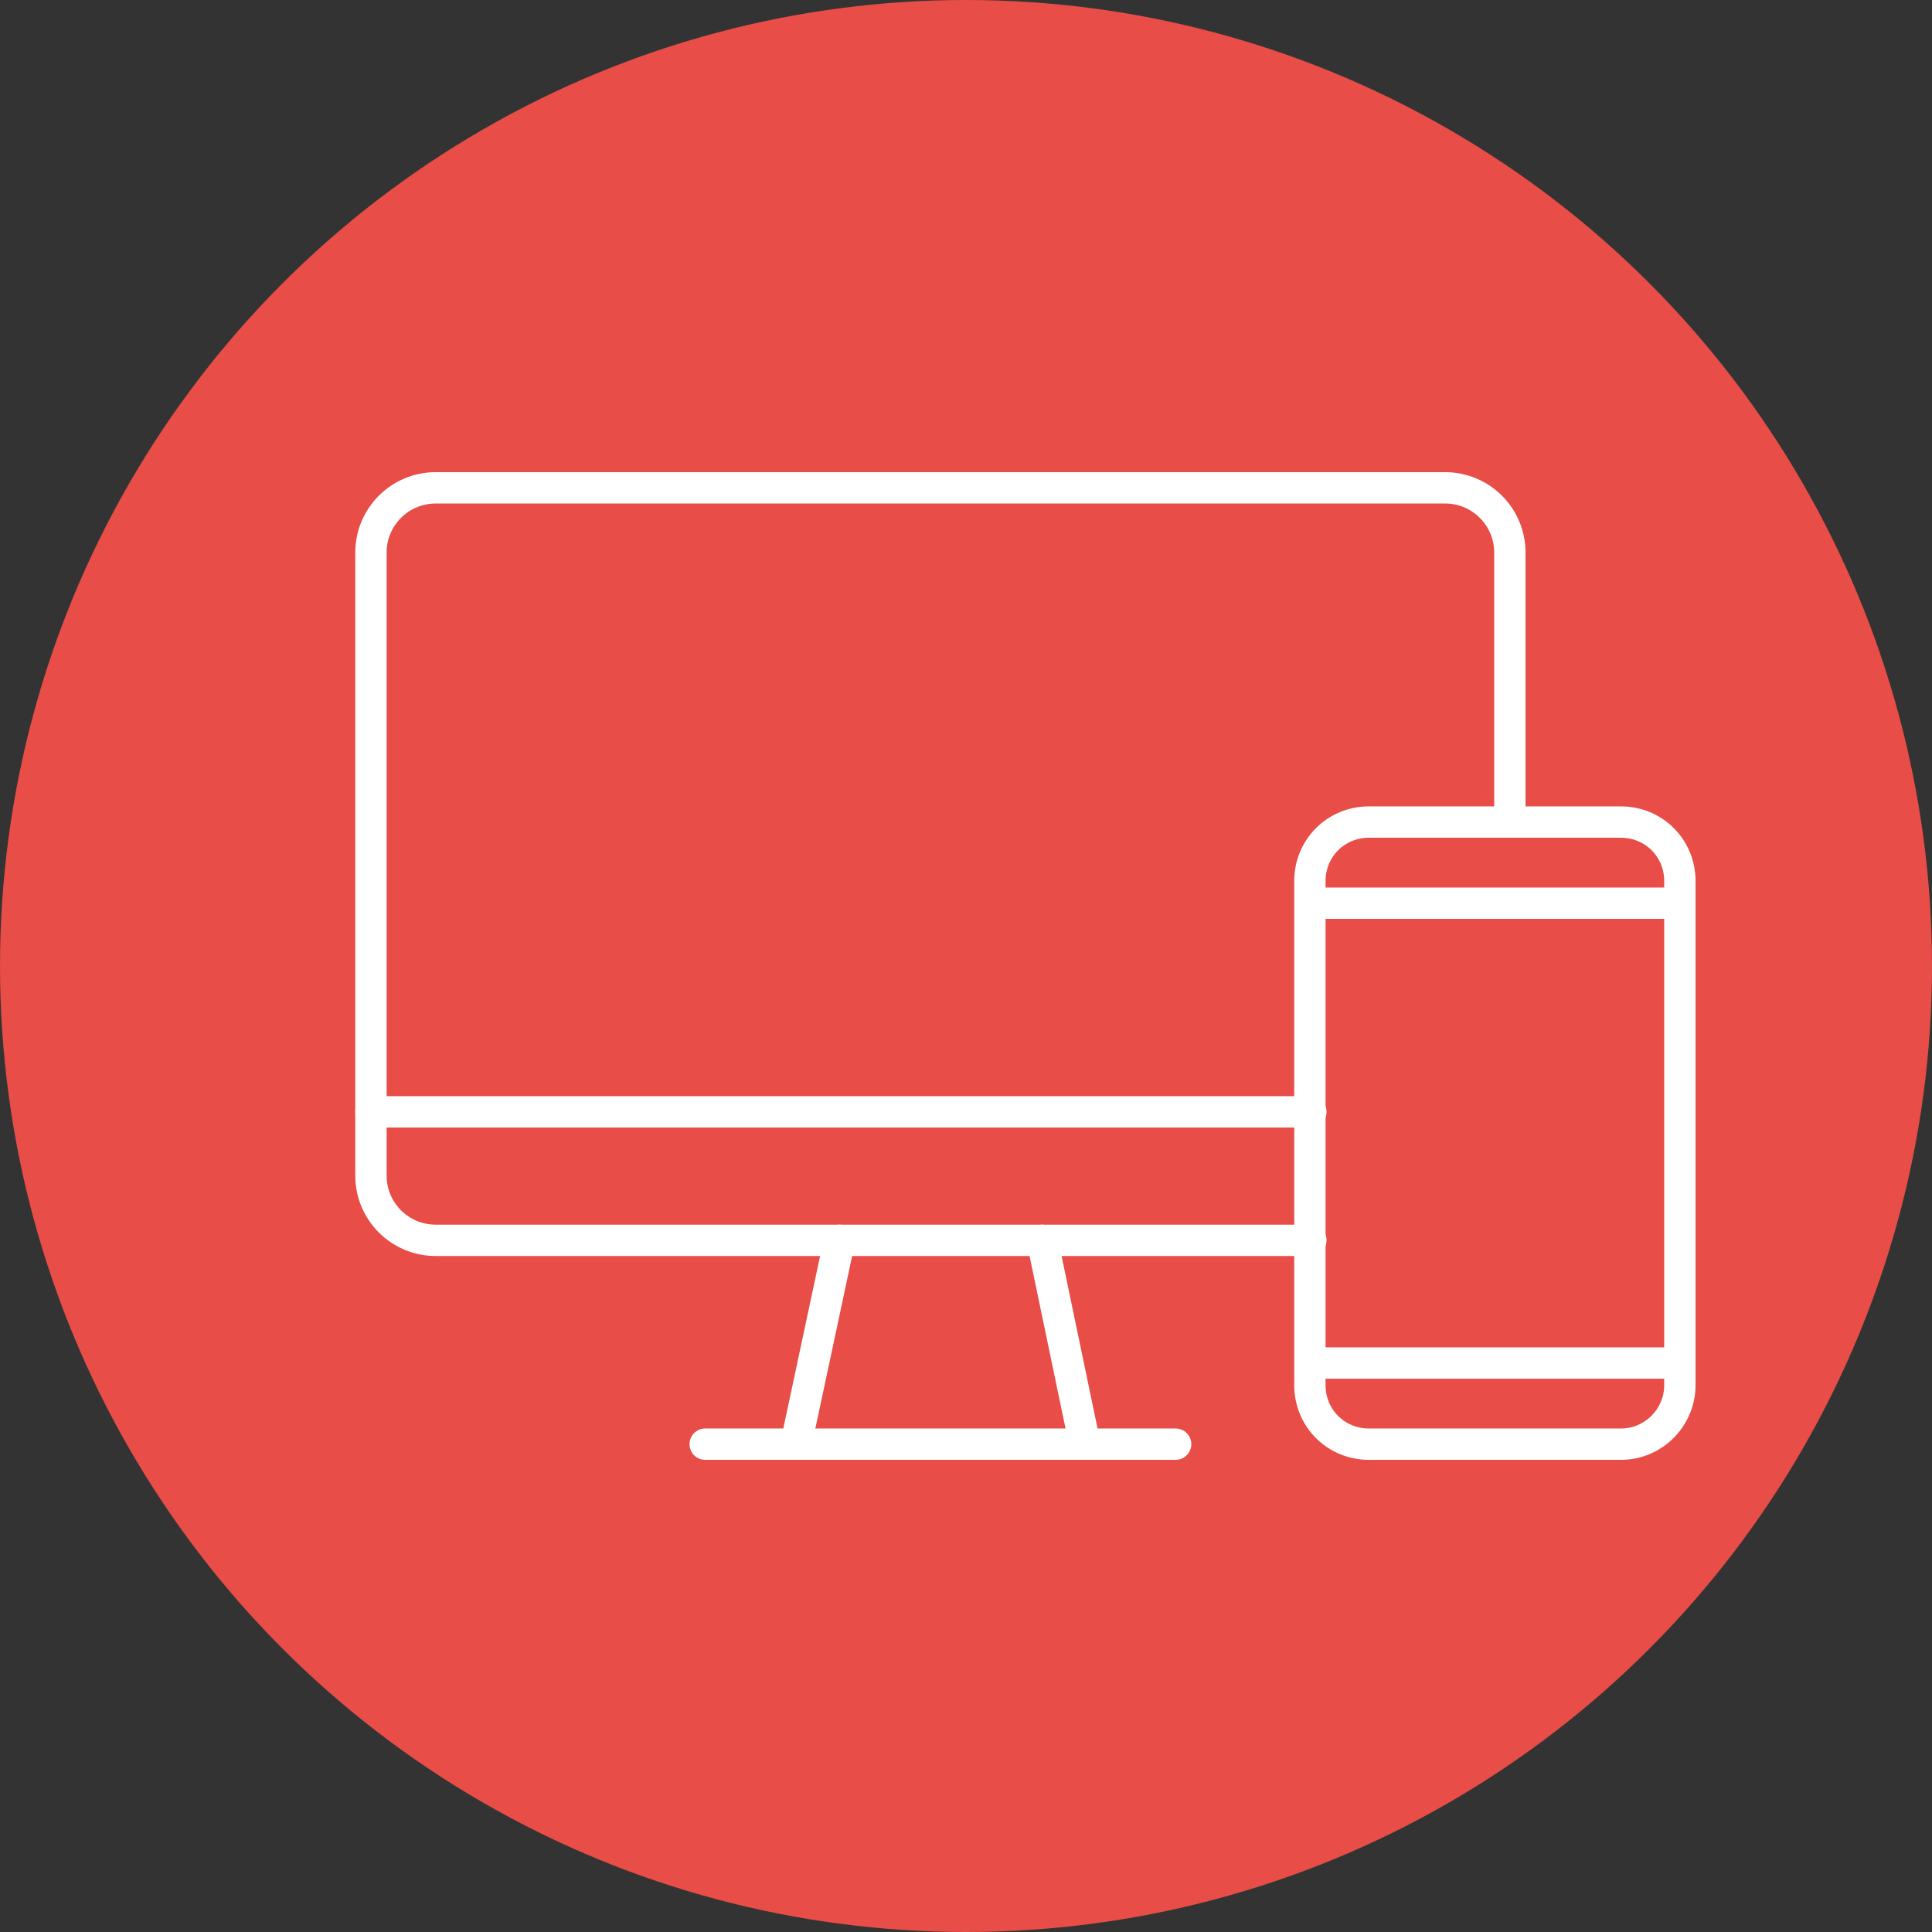
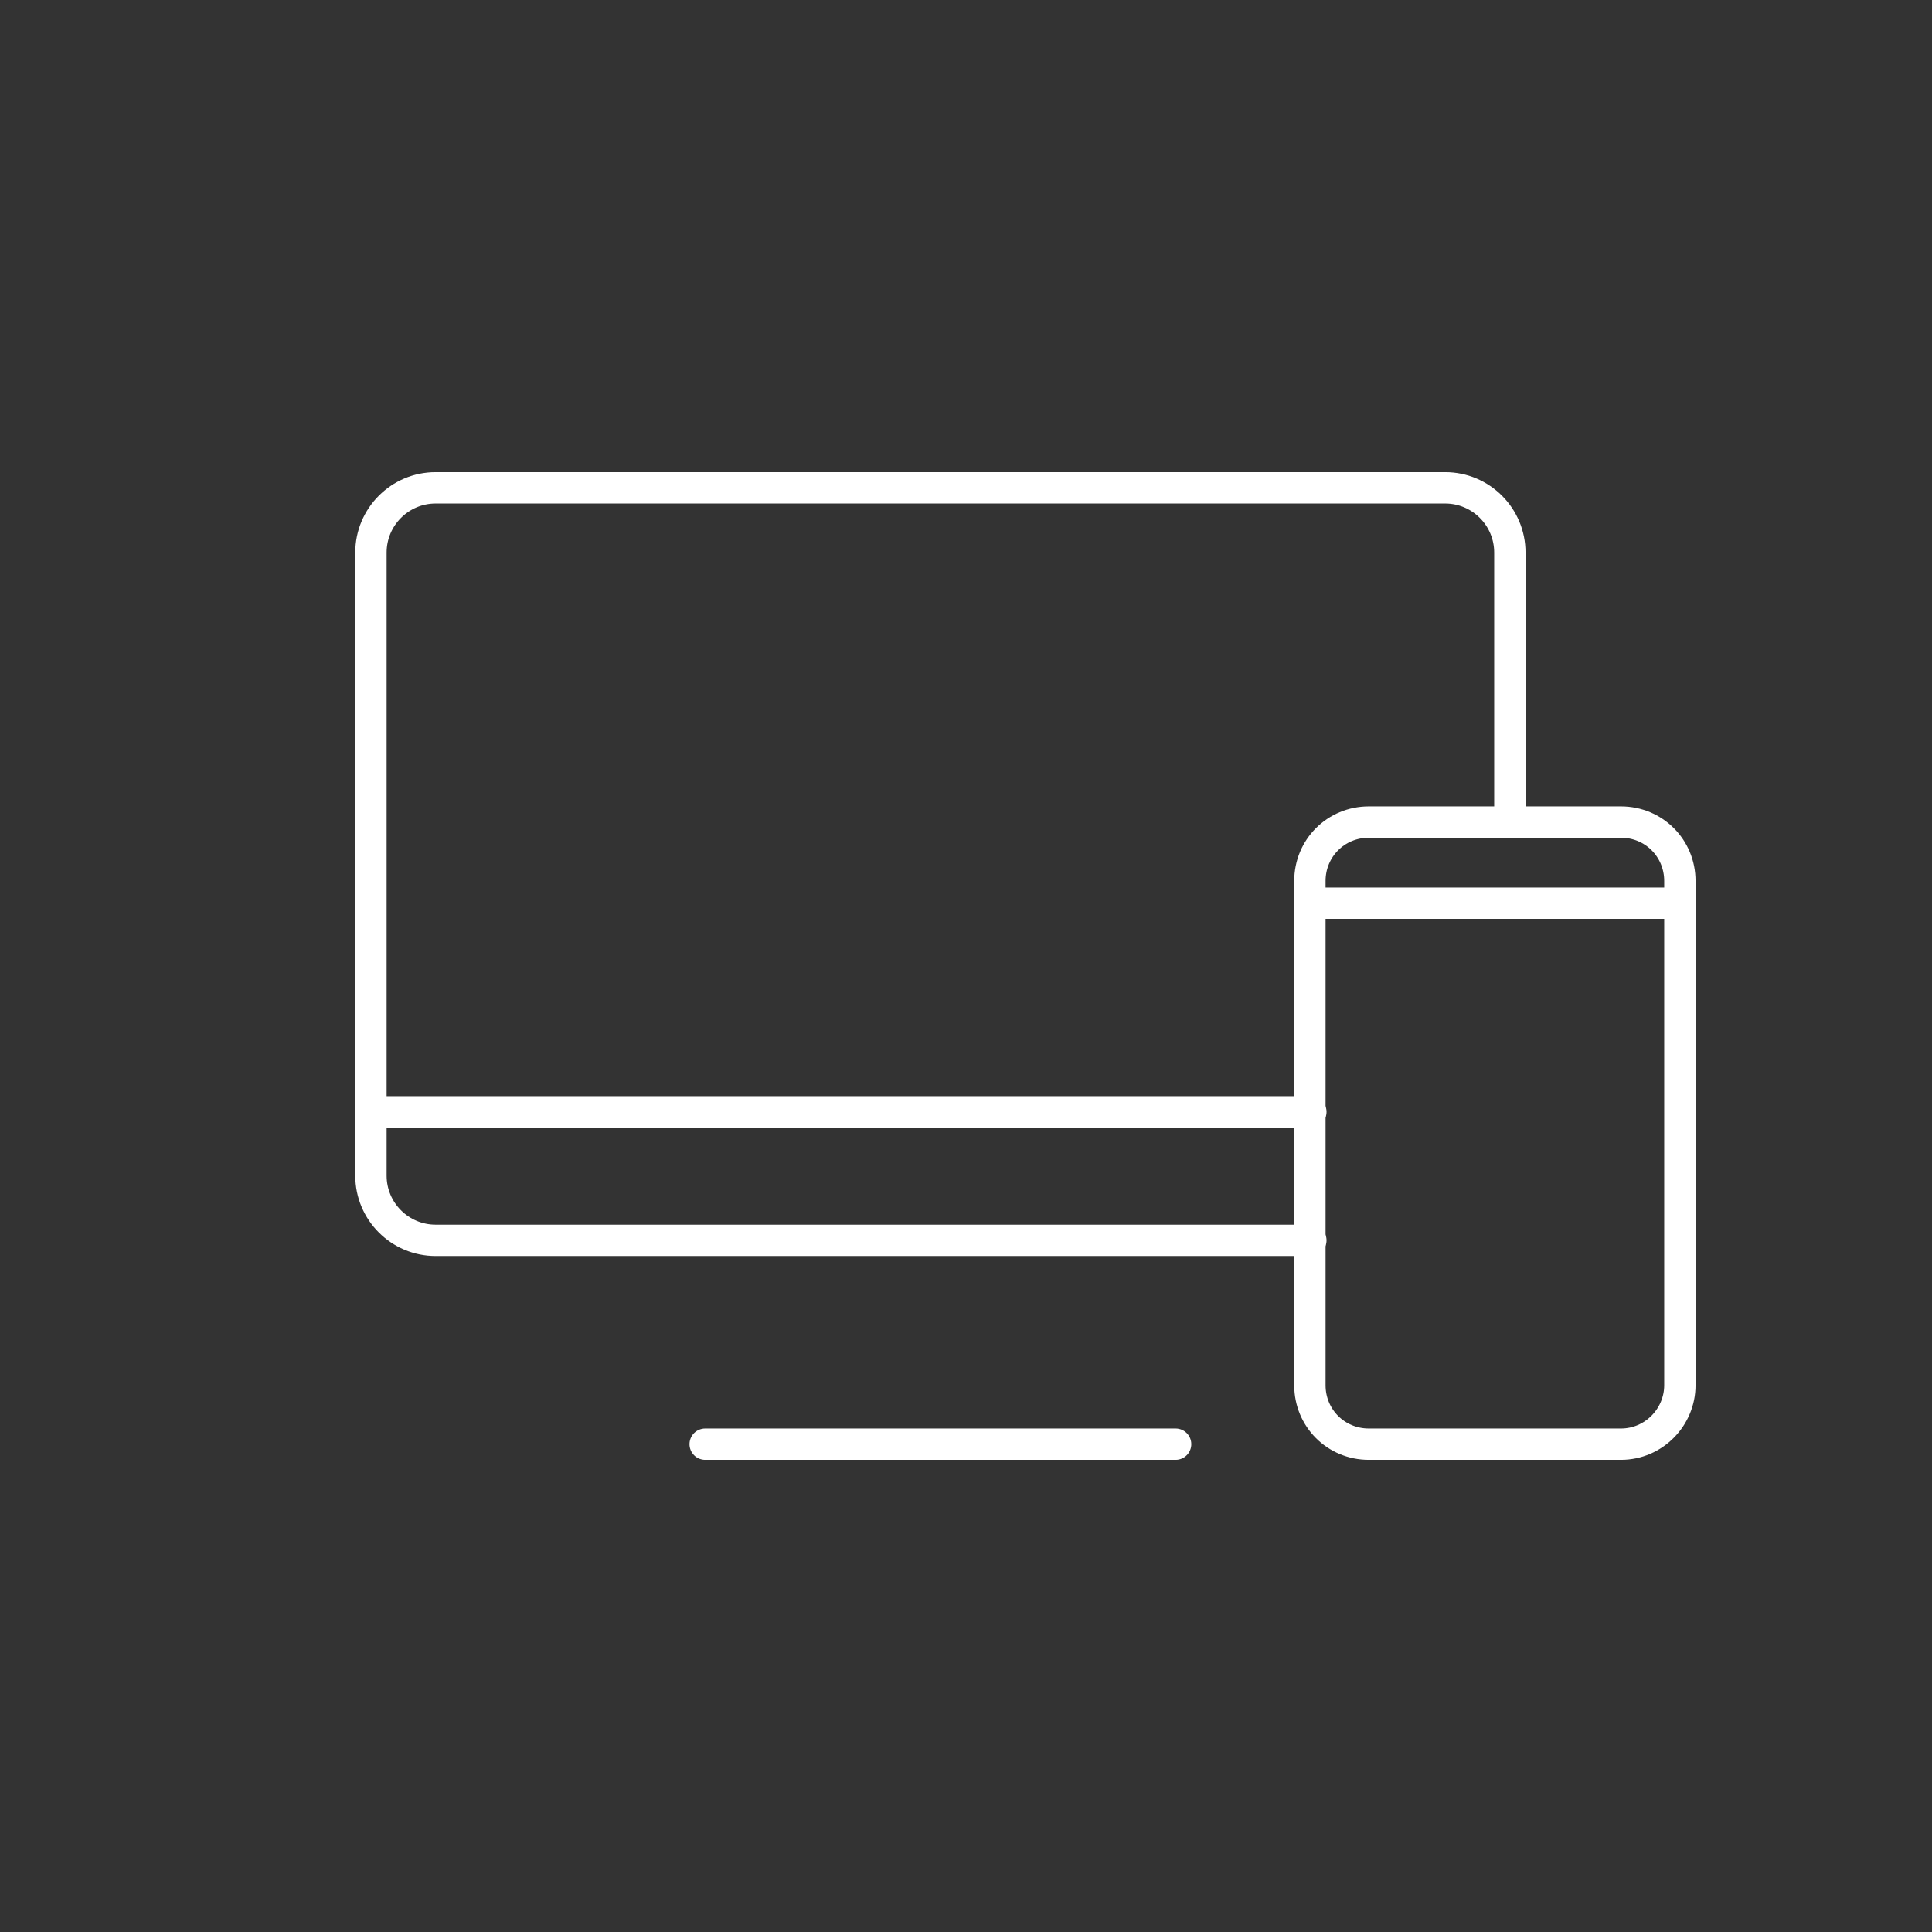
<svg xmlns="http://www.w3.org/2000/svg" version="1.1" id="Capa_1" x="0px" y="0px" width="200px" height="200px" viewBox="0 0 200 200" style="enable-background:new 0 0 200 200;" xml:space="preserve">
  <rect x="0" y="0" width="200" height="200" fill="#333333" stroke="none" />
  <style type="text/css">
	.st0{fill:#E84D47;}
	.st1{fill:none;stroke:#FFFFFF;stroke-width:3.245;stroke-linecap:round;stroke-linejoin:round;stroke-miterlimit:10;}
</style>
  <g>
-     <circle class="st0" cx="100" cy="100" r="100" />
    <g>
      <line class="st1" x1="38.4" y1="115.1" x2="135.7" y2="115.1" />
      <path class="st1" d="M167.8,149.5h-26.1c-3.4,0-6.1-2.7-6.1-6.1V91.2c0-3.4,2.7-6.1,6.1-6.1h26.1c3.4,0,6.1,2.7,6.1,6.1v52.2    C173.9,146.7,171.2,149.5,167.8,149.5z" />
      <g>
        <line class="st1" x1="135.7" y1="93.5" x2="173.9" y2="93.5" />
-         <line class="st1" x1="135.7" y1="141.1" x2="173.9" y2="141.1" />
      </g>
      <path class="st1" d="M156.3,85.1V57.2c0-3.7-3-6.7-6.7-6.7H45.1c-3.7,0-6.7,3-6.7,6.7v64.5c0,3.7,3,6.7,6.7,6.7h90.6" />
      <line class="st1" x1="73" y1="149.5" x2="121.7" y2="149.5" />
      <g>
-         <line class="st1" x1="86.9" y1="128.4" x2="82.4" y2="149.5" />
-         <line class="st1" x1="107.9" y1="128.4" x2="112.3" y2="149.5" />
-       </g>
+         </g>
    </g>
  </g>
</svg>